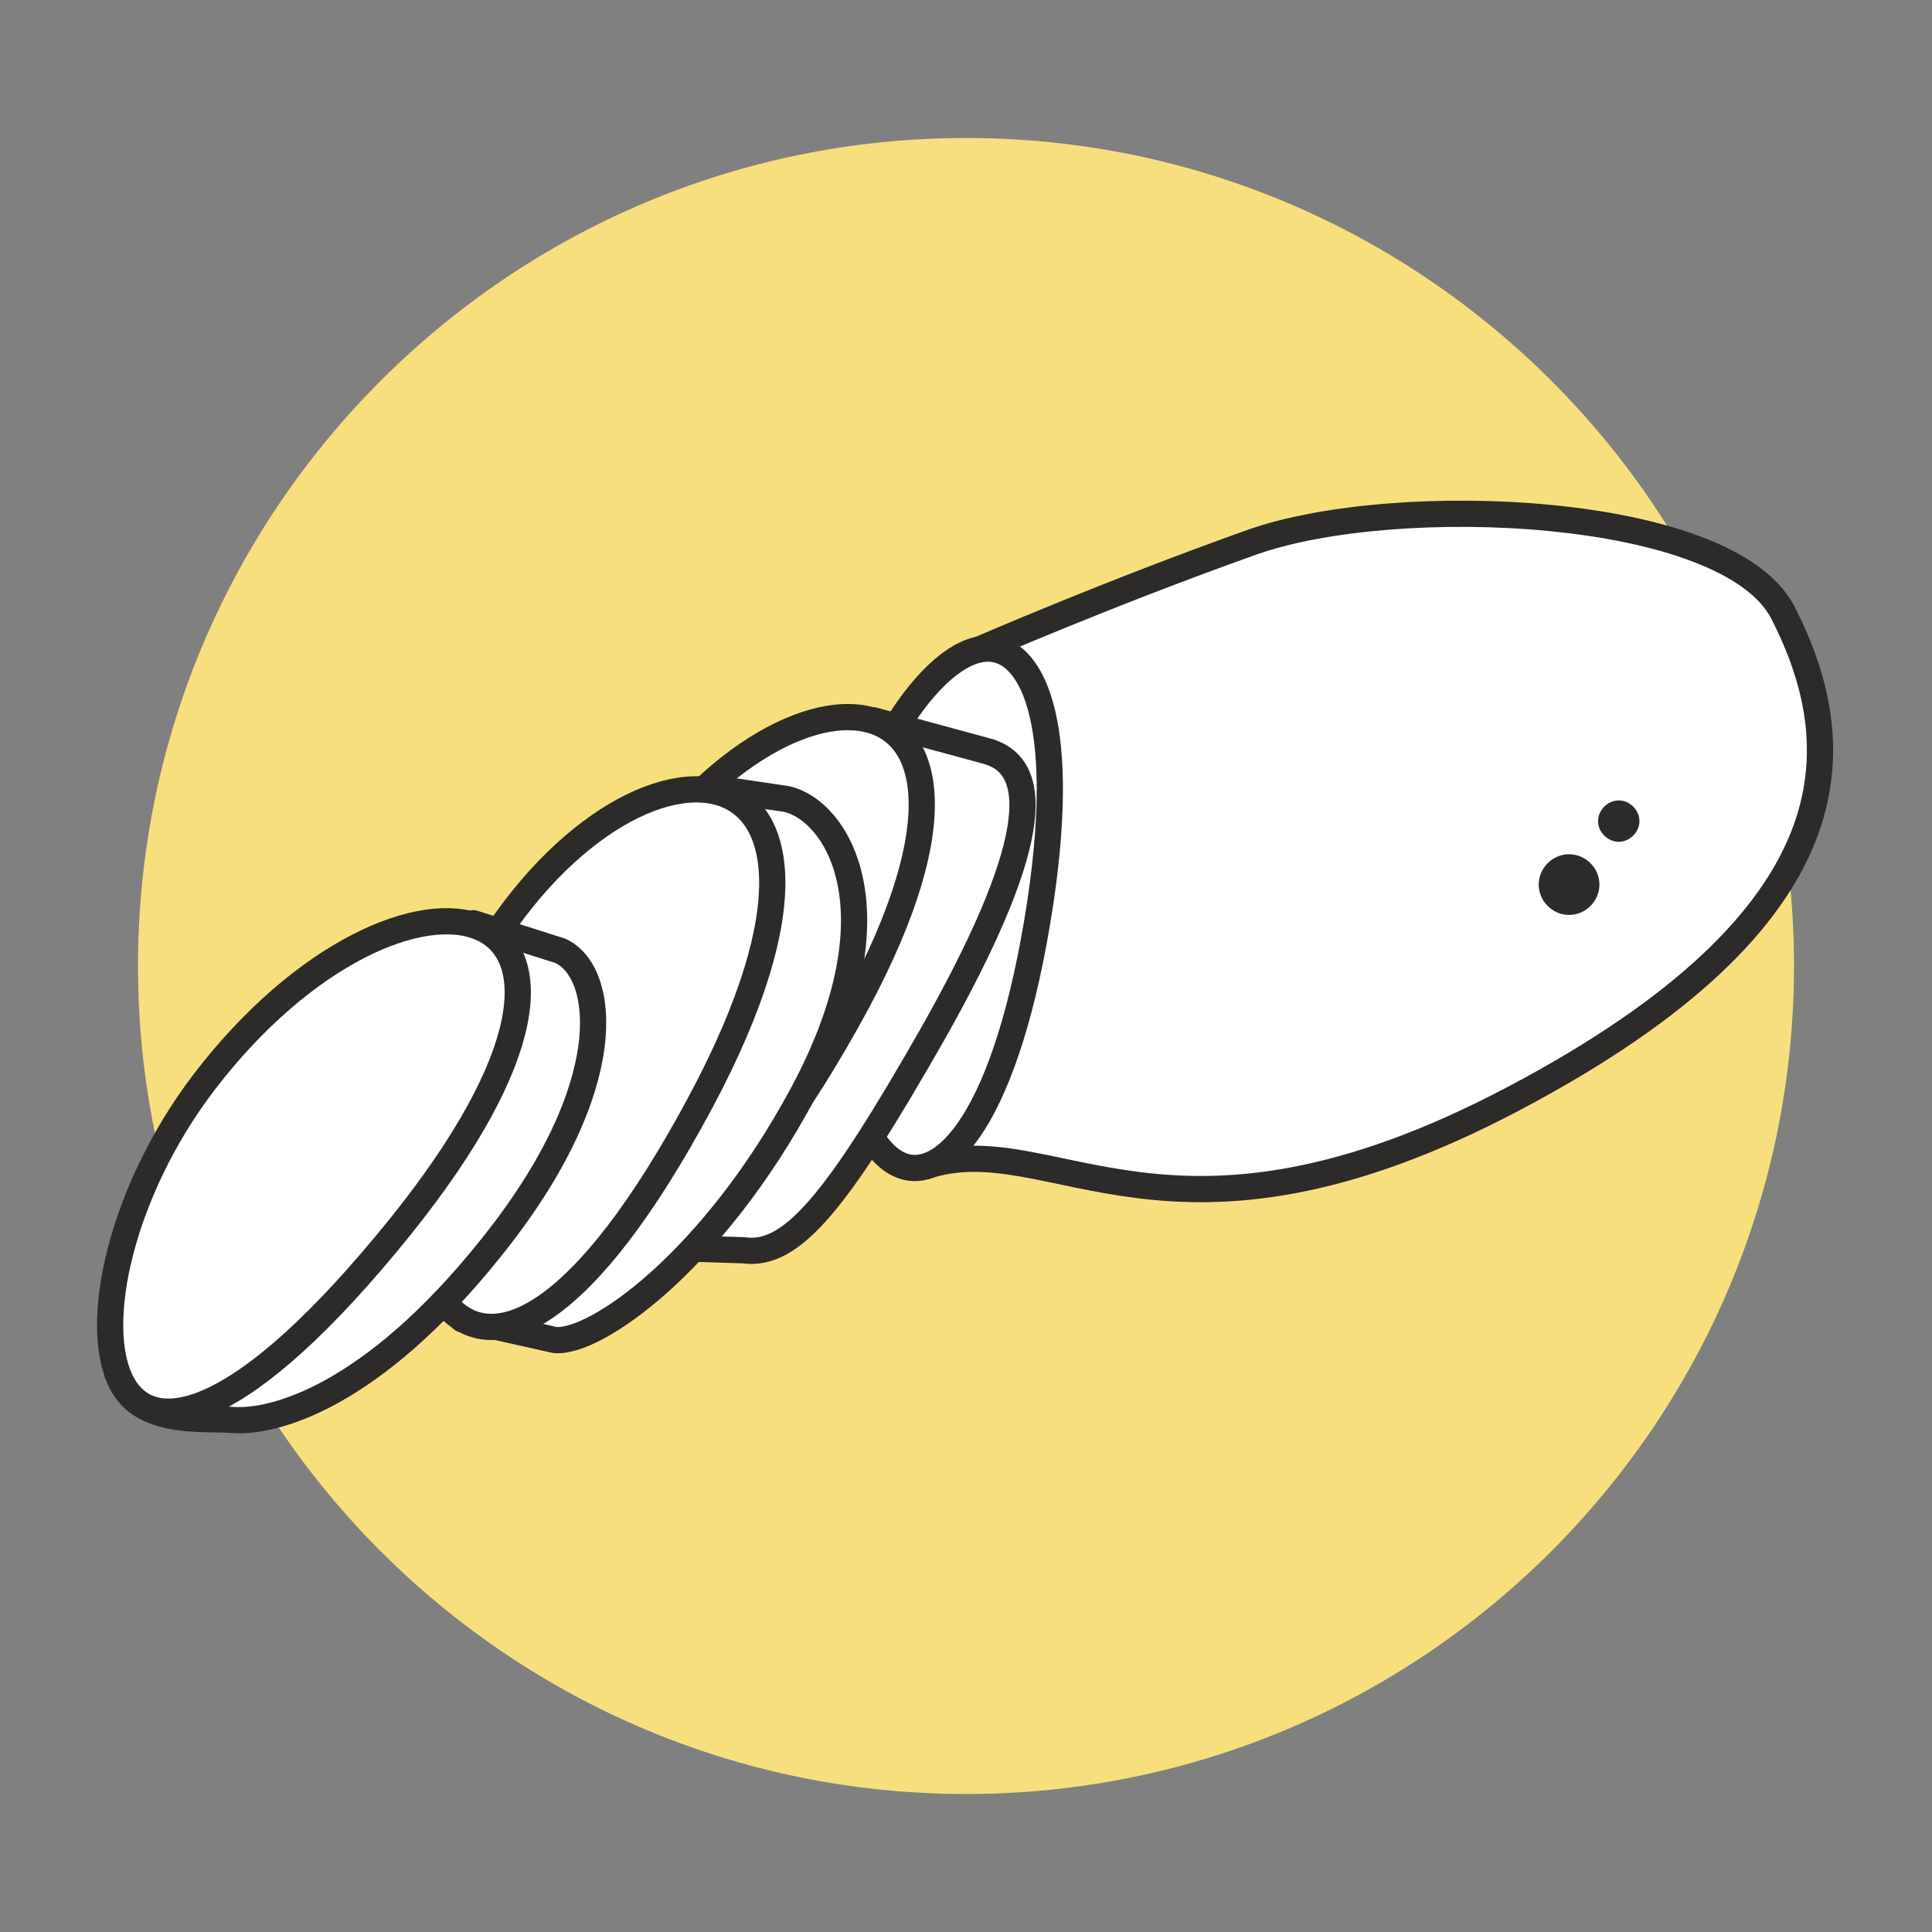
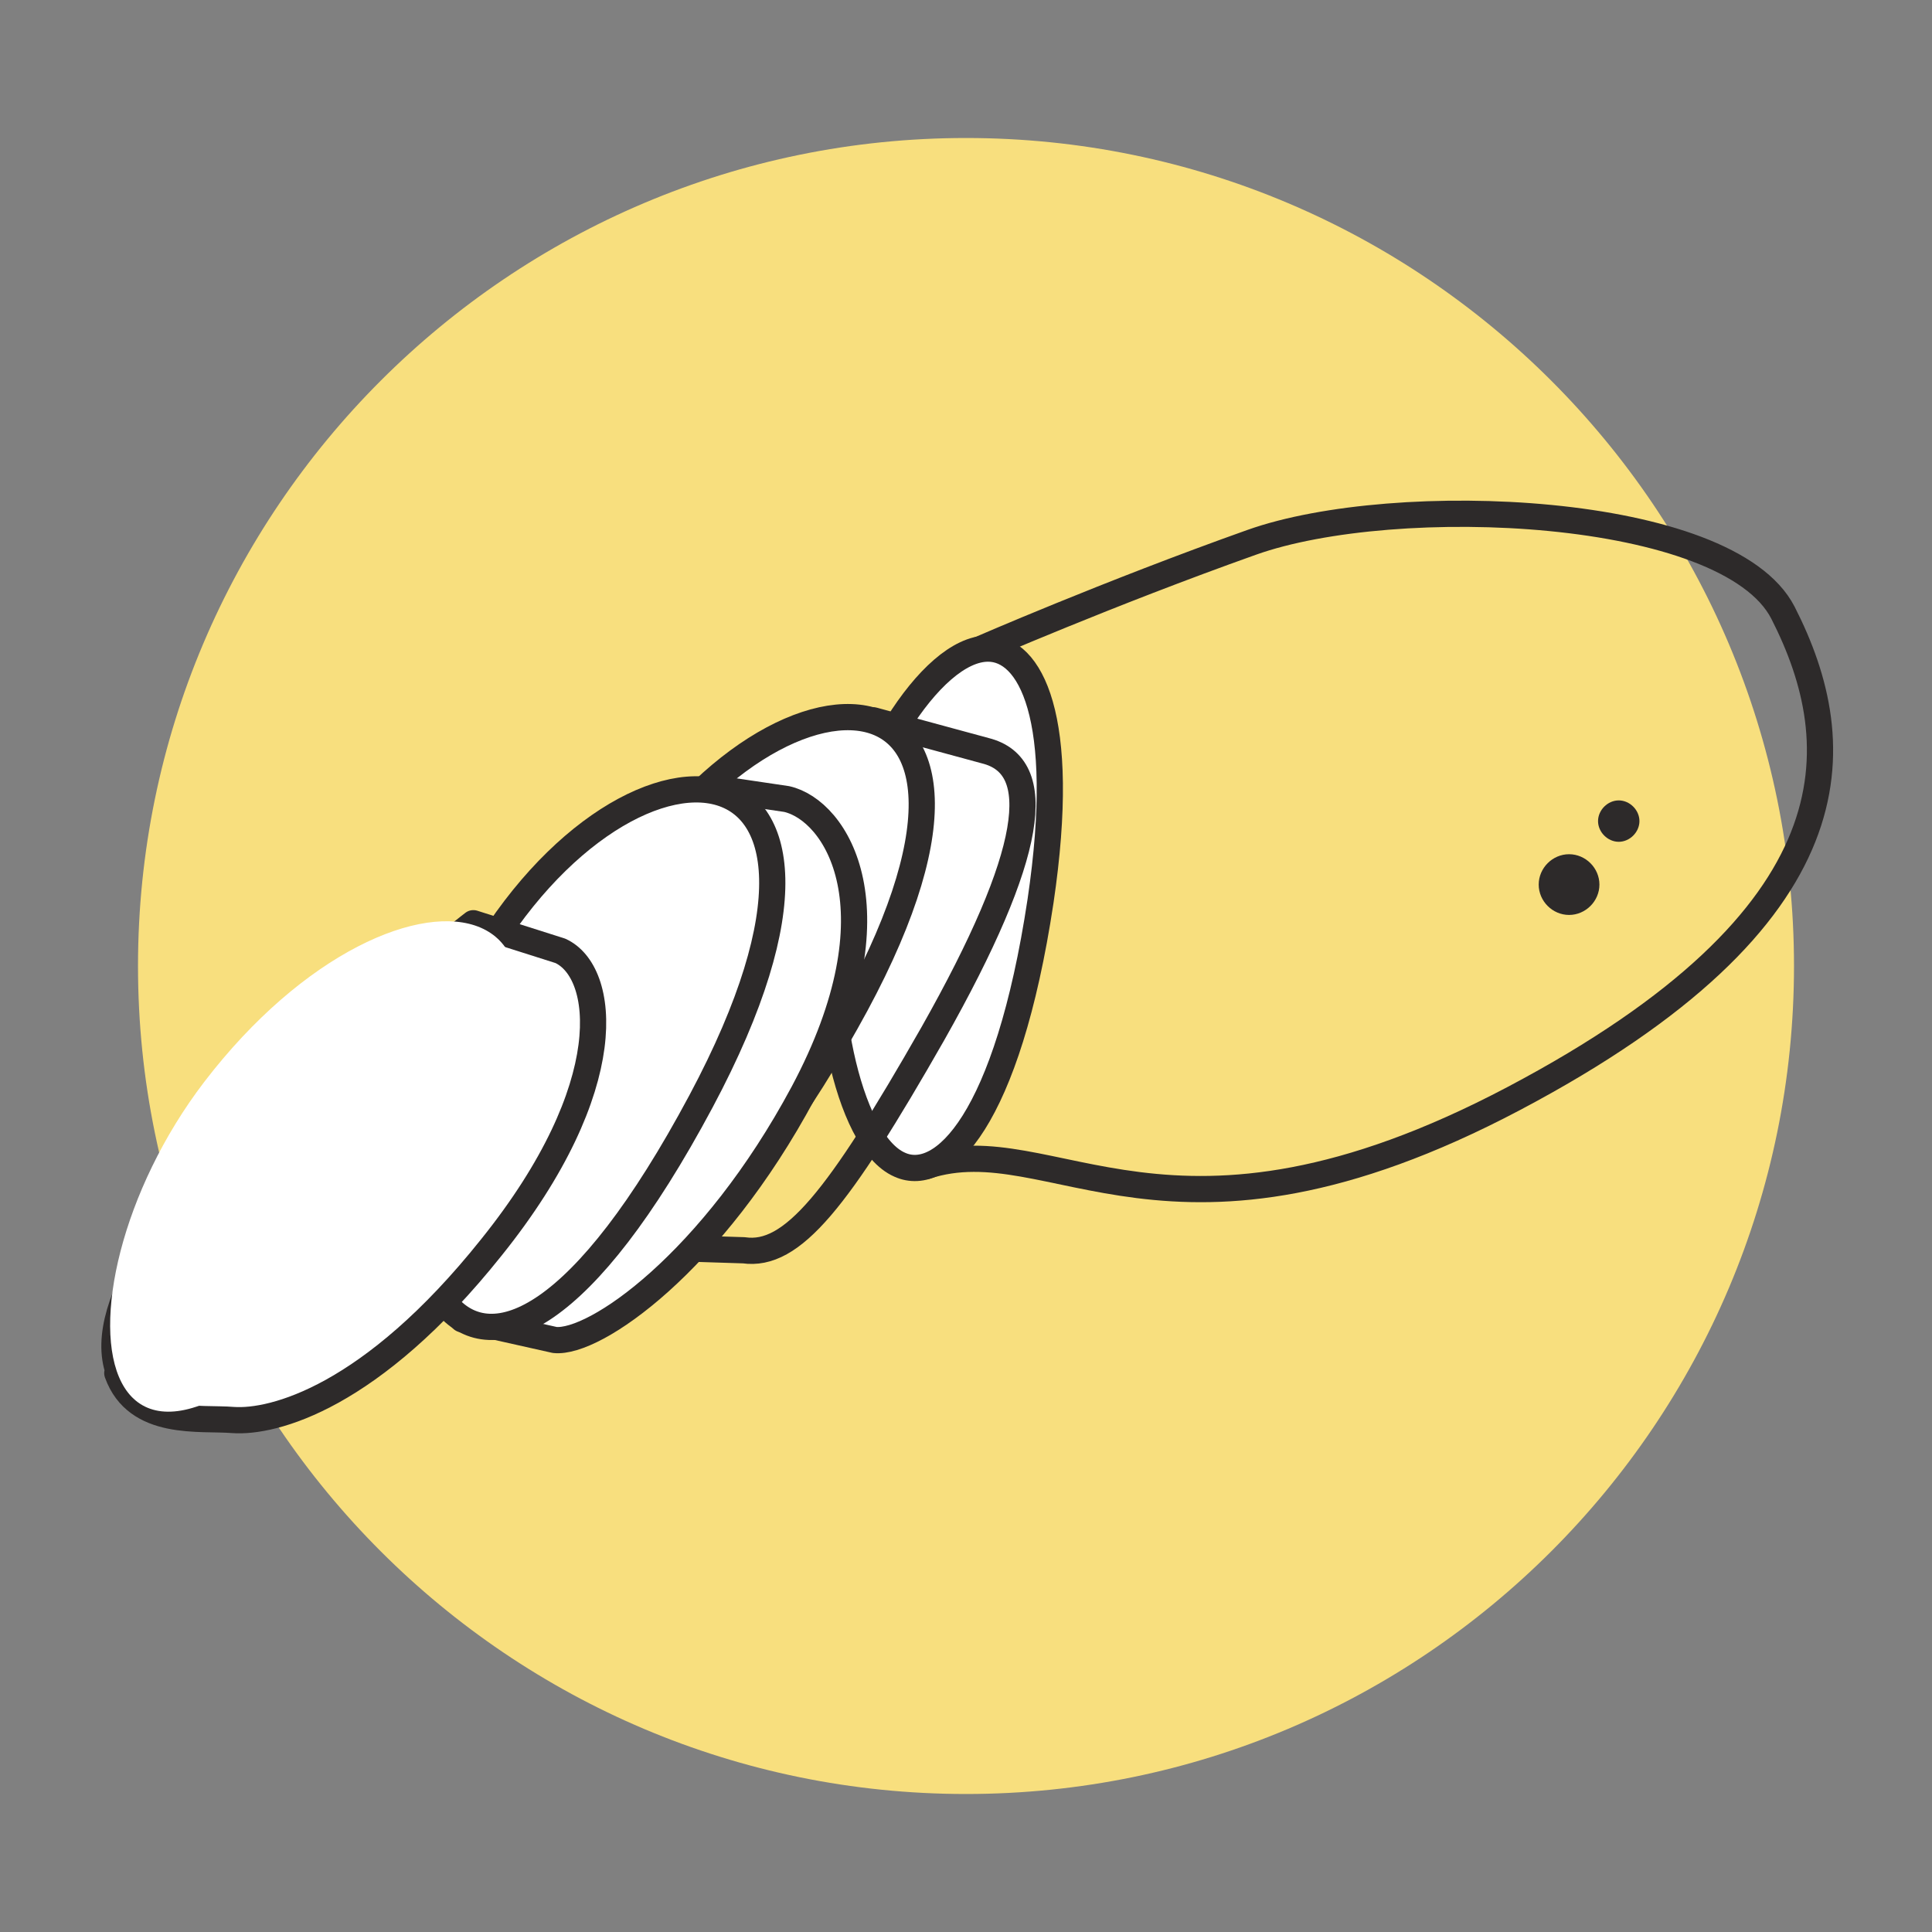
<svg xmlns="http://www.w3.org/2000/svg" id="Warstwa_1" viewBox="0 0 140 140">
  <rect x="0" y="0" width="140" height="140" fill="#808080" stroke="none" />
  <defs>
    <style>      .st0 {        fill: none;        stroke: #2d2a2a;        stroke-linecap: round;        stroke-linejoin: round;        stroke-width: 1.9px;      }      .st1 {        fill: #f8df7e;      }      .st2 {        fill: #fff;      }      .st3 {        fill: #2d2a2a;      }    </style>
  </defs>
  <path id="Path_11331" class="st1" d="M70,10c33.1,0,60,26.9,60,60s-26.9,60-60,60S10,103.1,10,70,36.9,10,70,10Z" />
  <g id="Group_972">
-     <path id="Path_6168" class="st2" d="M67.1,84.5c9.2-3,17.6,8.3,42.6-4.9s24.4-25.6,19.5-35.2c-4-7.8-28.1-8.8-38.5-5.1-10.4,3.7-19.8,7.8-19.8,7.8" />
    <path id="Path_6169" class="st0" d="M67.1,84.5c9.2-3,17.6,8.3,42.6-4.9s24.4-25.6,19.5-35.2c-4-7.8-28.1-8.8-38.5-5.1-10.4,3.7-19.8,7.8-19.8,7.8" />
    <path id="Path_6170" class="st2" d="M60.5,64.5c-1.2,7,.8,18.2,4.7,19.9,3.1,1.4,7.8-3.2,10.2-19.1,2-13.5-.8-18.3-3.8-18.3-4.2,0-9.6,8.9-11.1,17.5" />
    <path id="Path_6171" class="st0" d="M60.5,64.5c-1.2,7,.8,18.2,4.7,19.9,3.1,1.4,7.8-3.2,10.2-19.1,2-13.5-.8-18.3-3.8-18.3-4.2,0-9.6,8.9-11.1,17.5" />
-     <path id="Path_6172" class="st2" d="M44.5,90.3l9.4.3c3.5.5,6.8-3.6,13.7-15.7,7.4-13.1,8.2-19.4,3.8-20.5l-8.1-2.2" />
    <path id="Path_6173" class="st0" d="M44.5,90.3l9.4.3c3.5.5,6.8-3.6,13.7-15.7,7.4-13.1,8.2-19.4,3.8-20.5l-8.1-2.2" />
    <path id="Path_6174" class="st2" d="M43.9,66.8c-9.2,17.6-.5,39.2,17.4,7.3,15.8-28-6.4-28.3-17.4-7.3" />
    <path id="Path_6175" class="st0" d="M43.9,66.8c-9.2,17.6-.5,39.2,17.4,7.3,15.8-28-6.4-28.3-17.4-7.3" />
    <path id="Path_6176" class="st2" d="M33.5,95.6l6.7,1.5c2.9.3,11.4-5.6,18-17.9,7.1-13.3,2.4-20.5-1.2-21.3l-5.4-.8" />
    <path id="Path_6177" class="st0" d="M33.5,95.6l6.7,1.5c2.9.3,11.4-5.6,18-17.9,7.1-13.3,2.4-20.5-1.2-21.3l-5.4-.8" />
    <path id="Path_6178" class="st2" d="M33.5,72c-8.8,17.7.1,40,17.3,7.8,15.1-28.3-6.7-29-17.3-7.8" />
    <path id="Path_6179" class="st0" d="M33.5,72c-8.8,17.7.1,40,17.3,7.8,15.1-28.3-6.7-29-17.3-7.8" />
    <path id="Path_6180" class="st2" d="M8.5,99.5c1.4,3.9,6,3.2,8.4,3.4,2.9.2,10-1.6,18.7-12.5,9.4-11.7,8.3-20,5-21.5l-6.3-2s-29.3,22.5-25.7,32.5" />
    <path id="Path_6181" class="st0" d="M8.5,99.5c1.4,3.9,6,3.2,8.4,3.4,2.9.2,10-1.6,18.7-12.5,9.4-11.7,8.3-20,5-21.5l-6.3-2s-29.3,22.5-25.7,32.5Z" />
    <path id="Path_6182" class="st2" d="M14.8,78.4c-12,15.7-8.7,38.9,14.2,10.5,20.1-25,.2-29.3-14.2-10.5" />
-     <path id="Path_6183" class="st0" d="M14.8,78.4c-12,15.7-8.7,38.9,14.2,10.5,20.1-25,.2-29.3-14.2-10.5" />
    <path id="Path_6184" class="st3" d="M115.9,64.1c0,1.2-1,2.2-2.2,2.2s-2.2-1-2.2-2.2c0-1.2,1-2.2,2.2-2.2,1.2,0,2.2,1,2.2,2.2" />
    <path id="Path_6185" class="st3" d="M118.8,59.5c0,.8-.7,1.5-1.5,1.5-.8,0-1.5-.7-1.5-1.5,0-.8.7-1.5,1.5-1.5h0c.8,0,1.5.7,1.5,1.5" />
  </g>
</svg>